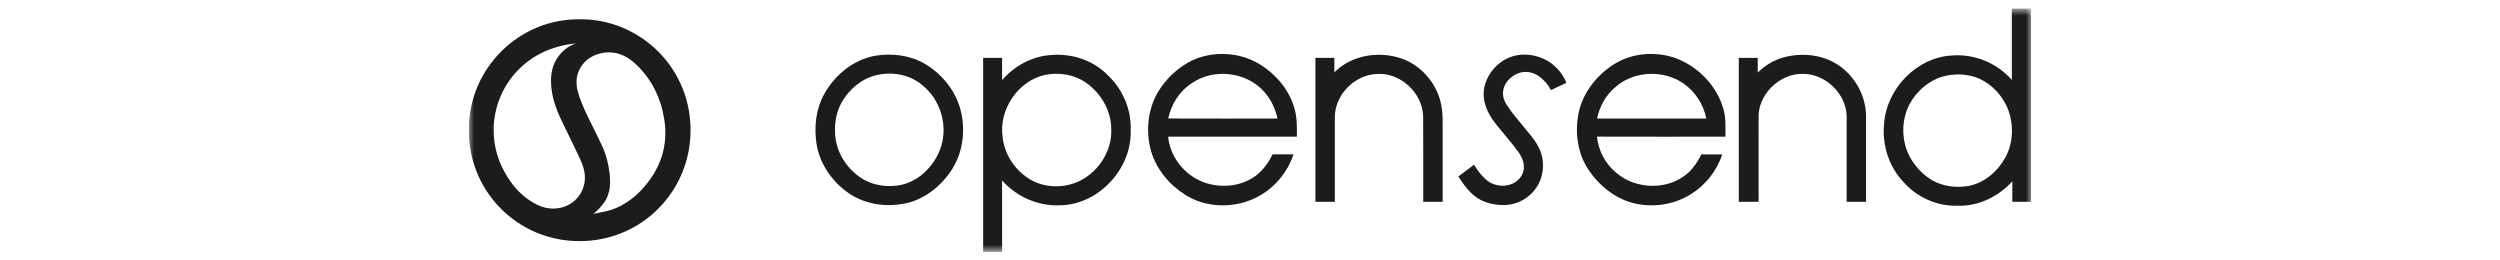
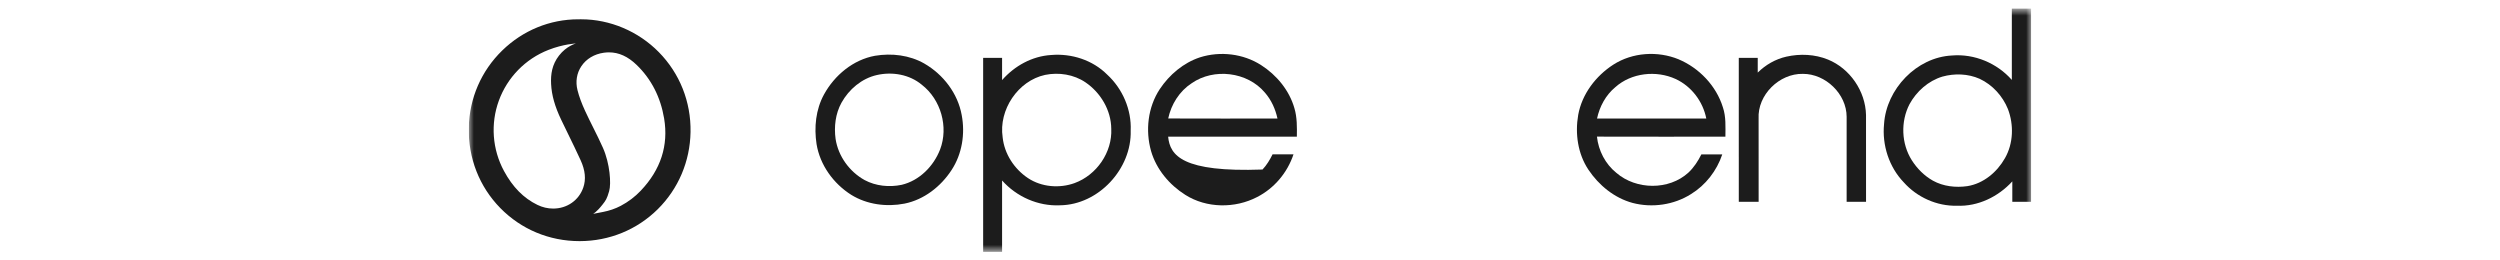
<svg xmlns="http://www.w3.org/2000/svg" width="240" height="25" viewBox="0 0 240 25" fill="none">
  <g clip-path="url(#clip0_3027_514)">
    <mask id="mask0_3027_514" style="mask-type:luminance" maskUnits="userSpaceOnUse" x="45" y="0" width="150" height="25">
      <path d="M195 0.823H45V24.177H195V0.823Z" fill="white" />
    </mask>
    <g mask="url(#mask0_3027_514)">
      <path d="M50.286 22.229C50.286 22.229 50.292 22.231 50.294 22.233C50.291 22.231 50.288 22.23 50.286 22.229Z" fill="#1C1C1C" />
      <path d="M63.249 5.007C61.277 3.002 58.559 1.852 55.793 1.852C55.746 1.852 55.697 1.852 55.65 1.853H55.639C55.598 1.853 55.557 1.853 55.517 1.853C52.795 1.853 50.203 2.914 48.219 4.842C46.206 6.798 45.063 9.425 45.003 12.243C44.939 15.168 46.012 17.912 48.024 19.968C50.031 22.018 52.735 23.148 55.638 23.148H55.649C58.489 23.145 61.151 22.057 63.143 20.085C65.125 18.123 66.244 15.489 66.292 12.672C66.341 9.776 65.26 7.054 63.249 5.007ZM55.994 18.007C55.571 19.232 54.437 20.023 53.105 20.023C52.586 20.023 52.077 19.904 51.592 19.668C50.267 19.025 49.217 17.96 48.381 16.413C47.259 14.336 47.08 11.873 47.891 9.657C48.705 7.433 50.437 5.658 52.647 4.792C54.095 4.223 55.287 4.174 55.287 4.174C55.287 4.174 54.383 4.408 53.662 5.339C52.99 6.205 52.859 7.139 52.906 8.069C52.959 9.139 53.268 10.231 53.879 11.506C54.095 11.958 54.319 12.417 54.535 12.86C54.938 13.683 55.353 14.534 55.741 15.384C56.185 16.357 56.268 17.214 55.995 18.005L55.994 18.007ZM61.52 18.3C60.954 18.895 60.316 19.378 59.587 19.763C59.059 20.041 58.488 20.231 57.902 20.345L56.939 20.532C56.939 20.532 57.28 20.358 57.832 19.653C58.161 19.232 58.256 19.111 58.478 18.351C58.689 17.633 58.554 15.706 57.885 14.196C57.599 13.549 57.275 12.901 56.962 12.275C56.698 11.747 56.425 11.201 56.172 10.652C55.829 9.906 55.597 9.275 55.442 8.666C55.233 7.842 55.363 7.021 55.812 6.354C56.284 5.65 57.049 5.191 57.963 5.062C58.13 5.039 58.299 5.026 58.462 5.026C59.411 5.026 60.281 5.422 61.122 6.236C62.529 7.597 63.415 9.328 63.757 11.38C64.186 13.959 63.432 16.287 61.519 18.299L61.52 18.3Z" fill="#1C1C1C" />
      <path d="M88.735 6.1C87.312 5.288 85.601 5.087 84.001 5.354C81.901 5.735 80.117 7.223 79.105 9.067C78.312 10.511 78.143 12.227 78.39 13.837C78.721 15.848 80.015 17.631 81.725 18.708C83.236 19.639 85.105 19.883 86.832 19.547C88.708 19.172 90.32 17.905 91.35 16.324C92.362 14.787 92.665 12.844 92.324 11.048C91.951 8.969 90.551 7.144 88.734 6.101L88.735 6.1ZM90.248 14.352C89.625 15.96 88.26 17.345 86.55 17.745C85.368 17.988 84.085 17.864 83.01 17.29C81.552 16.486 80.469 14.996 80.217 13.343C80.056 12.166 80.2 10.917 80.78 9.866C81.496 8.573 82.727 7.528 84.186 7.202C85.663 6.866 87.314 7.149 88.494 8.136C90.326 9.555 91.075 12.184 90.249 14.352H90.248Z" fill="#1C1C1C" />
-       <path d="M121.067 6.251C119.35 5.147 117.135 4.891 115.195 5.505C113.6 6.032 112.257 7.176 111.333 8.562C110.195 10.297 109.942 12.526 110.503 14.505C111.011 16.259 112.26 17.743 113.792 18.708C115.836 20.002 118.567 20.023 120.693 18.911C122.335 18.071 123.595 16.566 124.175 14.818H122.165C121.906 15.341 121.604 15.85 121.201 16.275C119.73 17.948 117.11 18.243 115.15 17.328C113.519 16.554 112.313 14.934 112.142 13.121C116.261 13.119 120.378 13.121 124.498 13.12C124.511 12.206 124.527 11.273 124.263 10.387C123.771 8.669 122.559 7.205 121.066 6.25L121.067 6.251ZM112.148 11.374C112.436 10.014 113.227 8.753 114.402 7.99C116.534 6.507 119.75 6.89 121.43 8.891C122.048 9.595 122.439 10.469 122.638 11.38C119.141 11.378 115.643 11.392 112.147 11.374H112.148Z" fill="#1C1C1C" />
+       <path d="M121.067 6.251C119.35 5.147 117.135 4.891 115.195 5.505C113.6 6.032 112.257 7.176 111.333 8.562C110.195 10.297 109.942 12.526 110.503 14.505C111.011 16.259 112.26 17.743 113.792 18.708C115.836 20.002 118.567 20.023 120.693 18.911C122.335 18.071 123.595 16.566 124.175 14.818H122.165C121.906 15.341 121.604 15.85 121.201 16.275C113.519 16.554 112.313 14.934 112.142 13.121C116.261 13.119 120.378 13.121 124.498 13.12C124.511 12.206 124.527 11.273 124.263 10.387C123.771 8.669 122.559 7.205 121.066 6.25L121.067 6.251ZM112.148 11.374C112.436 10.014 113.227 8.753 114.402 7.99C116.534 6.507 119.75 6.89 121.43 8.891C122.048 9.595 122.439 10.469 122.638 11.38C119.141 11.378 115.643 11.392 112.147 11.374H112.148Z" fill="#1C1C1C" />
      <path d="M161.14 5.69C159.131 4.871 156.721 5.026 154.882 6.204C153.194 7.291 151.869 9.032 151.507 11.031C151.197 12.822 151.466 14.759 152.487 16.29C153.486 17.784 154.975 19.006 156.729 19.481C158.606 19.974 160.688 19.675 162.332 18.636C163.745 17.771 164.811 16.391 165.337 14.824C164.668 14.815 163.999 14.817 163.331 14.821C163.01 15.465 162.613 16.079 162.085 16.572C160.213 18.281 157.072 18.236 155.172 16.595C154.112 15.744 153.45 14.46 153.307 13.116C157.418 13.133 161.529 13.118 165.639 13.122C165.642 12.177 165.705 11.208 165.396 10.297C164.757 8.235 163.121 6.524 161.14 5.692V5.69ZM153.316 11.377C153.562 10.224 154.15 9.134 155.064 8.374C156.614 6.986 158.997 6.728 160.868 7.586C162.381 8.288 163.485 9.747 163.804 11.38C160.308 11.382 156.81 11.385 153.314 11.377H153.316Z" fill="#1C1C1C" />
      <path d="M175.483 5.717C174.225 5.203 172.806 5.143 171.488 5.439C170.447 5.674 169.497 6.222 168.742 6.969V5.558H166.923V15.077H166.924C166.924 16.508 166.924 17.941 166.924 19.373H168.829C168.827 16.713 168.832 14.051 168.826 11.391C168.705 9.11 170.817 7.043 173.075 7.091C175.254 7.08 177.271 9.019 177.277 11.21C177.277 13.932 177.275 16.651 177.277 19.373H179.14C179.14 16.596 179.142 13.819 179.138 11.043C179.087 8.755 177.603 6.581 175.483 5.716V5.717Z" fill="#1C1C1C" />
      <path d="M106.293 7.165C104.9 5.765 102.865 5.114 100.914 5.28C99.082 5.39 97.398 6.325 96.2 7.689V5.558H94.382V14.437C94.378 17.683 94.382 20.93 94.382 24.177H96.2C96.202 21.894 96.203 19.61 96.2 17.326C97.591 18.889 99.664 19.809 101.763 19.708C105.458 19.665 108.656 16.203 108.546 12.537C108.636 10.526 107.768 8.525 106.294 7.165L106.293 7.165ZM103.166 17.574C101.709 18.102 99.992 17.962 98.689 17.1C97.369 16.222 96.417 14.769 96.254 13.178C95.862 10.551 97.717 7.755 100.331 7.19C101.646 6.923 103.084 7.144 104.203 7.904C105.66 8.891 106.666 10.581 106.681 12.359C106.791 14.616 105.277 16.802 103.167 17.573L103.166 17.574Z" fill="#1C1C1C" />
-       <path d="M134.522 5.606C132.43 4.907 129.915 5.247 128.271 6.785C128.212 6.838 128.156 6.892 128.098 6.947V5.558H126.28V19.374H128.143C128.146 16.656 128.139 13.939 128.145 11.222C128.156 9.078 130.066 7.165 132.2 7.101C134.474 6.95 136.602 8.961 136.624 11.231C136.643 13.946 136.625 16.659 136.632 19.374H138.495V12.697C138.49 11.847 138.539 10.989 138.372 10.151C138.022 8.098 136.488 6.291 134.522 5.606Z" fill="#1C1C1C" />
      <path d="M194.998 9.855C194.998 6.845 194.998 3.834 194.998 0.823C194.377 0.823 193.755 0.823 193.136 0.825C193.136 3.107 193.134 5.39 193.136 7.672C191.712 6.057 189.545 5.149 187.394 5.327C183.988 5.495 181.085 8.548 180.869 11.912C180.671 13.932 181.346 16.029 182.756 17.499C184.035 18.938 185.942 19.799 187.873 19.751C189.885 19.834 191.832 18.889 193.182 17.412V19.374H195V9.855H194.998ZM192.48 15.177C191.722 16.522 190.417 17.623 188.864 17.87C187.749 18.029 186.561 17.897 185.566 17.347C184.734 16.881 184.043 16.186 183.533 15.384C182.525 13.794 182.449 11.671 183.313 10.001C183.985 8.772 185.111 7.767 186.465 7.356C187.633 7.03 188.93 7.071 190.046 7.565C191.277 8.14 192.254 9.215 192.762 10.47C193.337 11.98 193.288 13.759 192.48 15.177Z" fill="#1C1C1C" />
-       <path d="M147.291 5.348C144.306 4.692 142.316 7.22 142.434 9.189C142.496 10.231 142.97 11.097 143.592 11.891C144.317 12.817 145.119 13.685 145.798 14.642C146.723 15.943 146.27 17.149 145.147 17.656C144.361 17.946 143.705 17.877 142.985 17.488C142.141 16.941 141.512 15.809 141.512 15.809L140.008 16.935C140.008 16.935 140.627 18.012 141.478 18.757C142.28 19.395 143.096 19.615 144.088 19.681C146.534 19.838 148.614 17.648 148.031 15.014C147.78 13.876 146.98 13.039 146.267 12.165C145.699 11.47 145.105 10.788 144.624 10.036C144.112 9.238 144.208 8.402 144.739 7.756C145.268 7.112 146.425 6.465 147.715 7.3C148.616 7.963 148.873 8.654 148.873 8.654L150.37 7.955C150.37 7.955 149.667 5.865 147.292 5.348H147.291Z" fill="#1C1C1C" />
    </g>
  </g>
  <defs>
    <clipPath id="clip0_3027_514">
      <rect width="150" height="24.638" fill="white" transform="translate(45 0.181)" />
    </clipPath>
  </defs>
</svg>